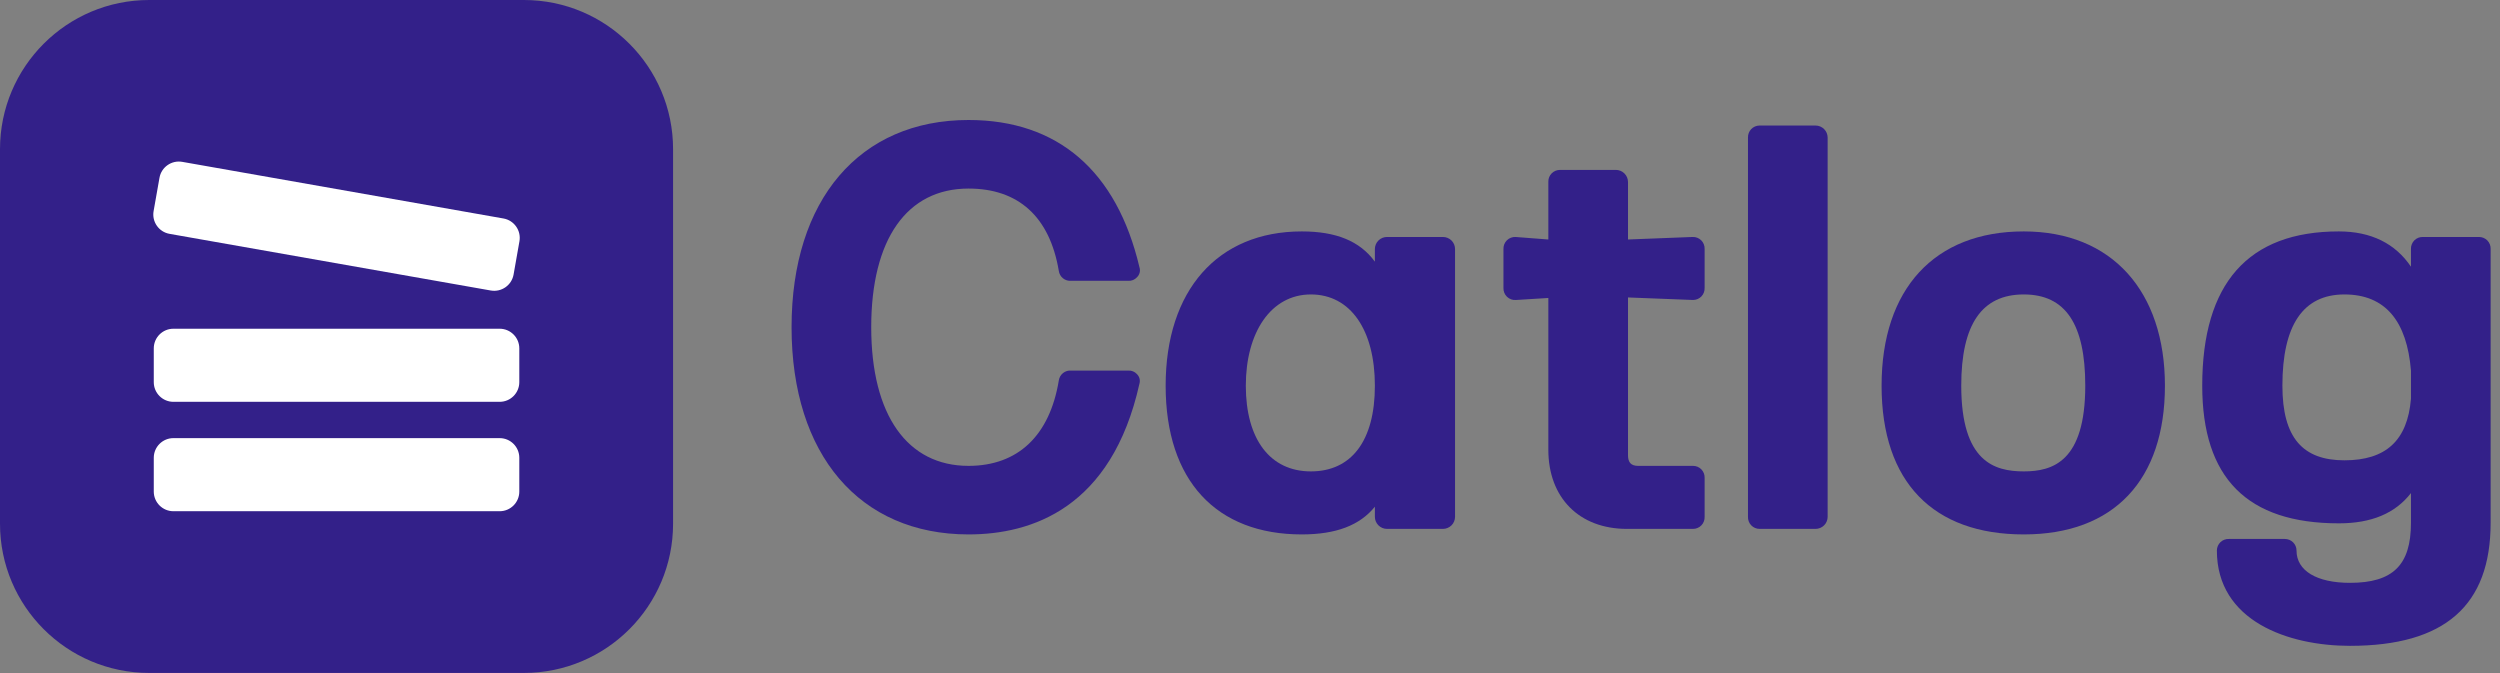
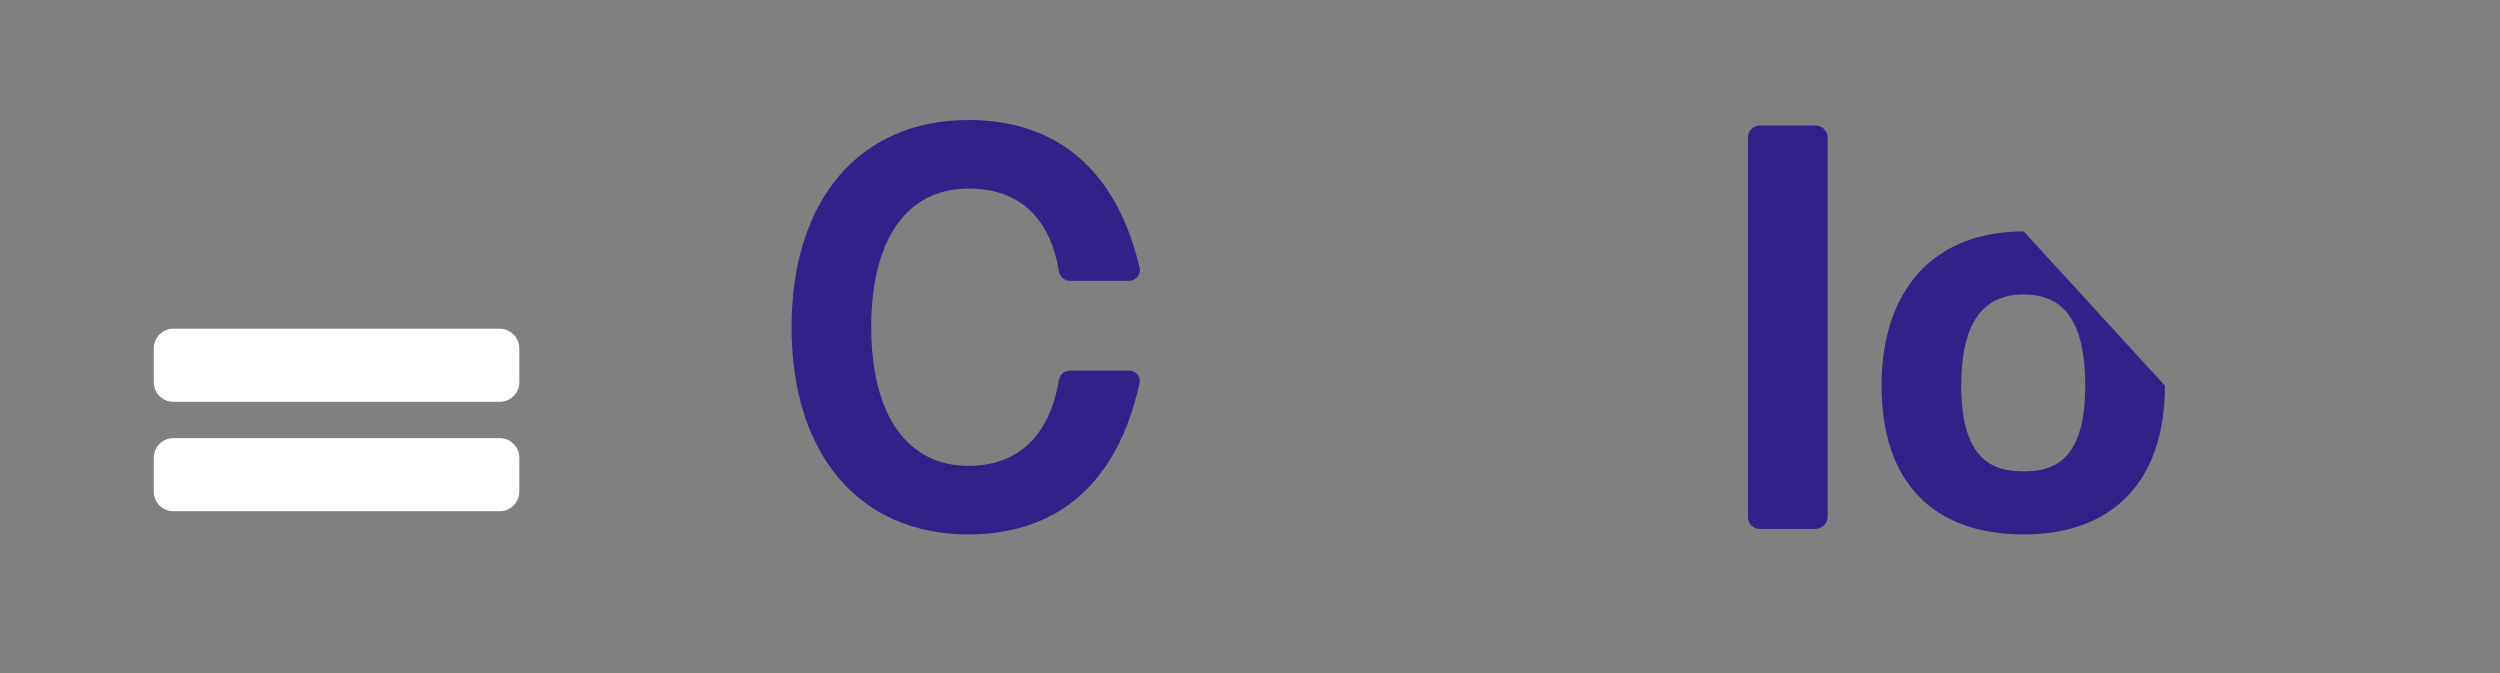
<svg xmlns="http://www.w3.org/2000/svg" height="100%" viewBox="0 0 104 28" fill="none">
  <rect x="0" y="0" width="104" height="28" fill="#808080" stroke="none" />
  <g clip-path="url(#clip0_6141_59646)">
    <path d="M47.401 15.961C46.247 21.142 42.912 22.232 40.291 22.232C35.76 22.232 32.929 18.918 32.929 13.612C32.929 8.306 35.76 4.992 40.291 4.992C44.003 4.992 46.457 7.11 47.401 11.116C47.425 11.189 47.429 11.267 47.41 11.341C47.391 11.416 47.352 11.483 47.296 11.536C47.251 11.585 47.196 11.625 47.134 11.65C47.073 11.675 47.006 11.687 46.939 11.682H44.569C44.444 11.694 44.32 11.657 44.222 11.579C44.124 11.501 44.061 11.387 44.045 11.263C43.667 9.019 42.367 7.844 40.291 7.844C37.732 7.844 36.243 9.942 36.243 13.612C36.243 17.282 37.753 19.38 40.291 19.38C42.346 19.38 43.667 18.121 44.045 15.835C44.061 15.711 44.124 15.598 44.222 15.519C44.32 15.441 44.444 15.404 44.569 15.416H46.939C47.006 15.412 47.073 15.423 47.134 15.448C47.196 15.473 47.251 15.513 47.296 15.562C47.348 15.613 47.385 15.677 47.404 15.747C47.422 15.817 47.421 15.891 47.401 15.961V15.961Z" fill="#332089" />
-     <path d="M60.027 9.858H57.699C57.565 9.858 57.437 9.911 57.343 10.005C57.248 10.1 57.195 10.227 57.195 10.361V10.885C56.566 10.025 55.58 9.627 54.154 9.627C50.651 9.627 48.491 12.081 48.491 16.045C48.491 20.009 50.61 22.232 54.154 22.232C55.58 22.232 56.566 21.855 57.195 21.079V21.498C57.195 21.632 57.248 21.76 57.343 21.854C57.437 21.948 57.565 22.002 57.699 22.002H60.027C60.16 22.002 60.288 21.948 60.383 21.854C60.477 21.76 60.53 21.632 60.53 21.498V10.361C60.53 10.227 60.477 10.1 60.383 10.005C60.288 9.911 60.16 9.858 60.027 9.858V9.858ZM54.532 19.61C52.833 19.61 51.826 18.268 51.826 16.045C51.826 13.822 52.875 12.249 54.532 12.249C56.189 12.249 57.195 13.738 57.195 16.045C57.195 18.352 56.21 19.61 54.532 19.61Z" fill="#332089" />
-     <path d="M67.725 12.374V18.939C67.725 19.233 67.85 19.38 68.144 19.38H70.43C70.495 19.38 70.56 19.393 70.62 19.418C70.68 19.444 70.734 19.481 70.779 19.528C70.824 19.576 70.859 19.631 70.882 19.692C70.905 19.753 70.915 19.818 70.912 19.883V21.498C70.915 21.563 70.905 21.628 70.882 21.689C70.859 21.75 70.824 21.806 70.779 21.853C70.734 21.9 70.68 21.937 70.62 21.963C70.56 21.988 70.495 22.002 70.43 22.002H67.683C65.69 22.002 64.411 20.701 64.411 18.709V12.396L63.068 12.479C63 12.486 62.931 12.477 62.866 12.454C62.801 12.431 62.742 12.395 62.692 12.347C62.642 12.299 62.603 12.241 62.578 12.178C62.552 12.114 62.541 12.045 62.544 11.976V10.361C62.541 10.294 62.552 10.227 62.576 10.165C62.6 10.102 62.638 10.046 62.685 9.998C62.732 9.951 62.789 9.914 62.851 9.89C62.914 9.866 62.98 9.855 63.047 9.858L64.411 9.963V7.572C64.408 7.506 64.418 7.441 64.441 7.38C64.464 7.32 64.499 7.264 64.544 7.217C64.589 7.17 64.644 7.132 64.704 7.107C64.763 7.081 64.828 7.068 64.893 7.068H67.221C67.355 7.068 67.483 7.121 67.577 7.216C67.671 7.31 67.725 7.438 67.725 7.572V9.963L70.409 9.858C70.476 9.855 70.543 9.866 70.605 9.89C70.668 9.914 70.724 9.951 70.772 9.998C70.819 10.046 70.856 10.102 70.88 10.165C70.904 10.227 70.915 10.294 70.912 10.361V11.976C70.915 12.041 70.905 12.106 70.882 12.167C70.859 12.228 70.824 12.284 70.779 12.331C70.734 12.378 70.68 12.415 70.62 12.441C70.56 12.466 70.495 12.479 70.43 12.479L67.725 12.374Z" fill="#332089" />
    <path d="M76.03 5.726V21.498C76.03 21.632 75.977 21.76 75.883 21.854C75.788 21.948 75.66 22.002 75.527 22.002H73.199C73.133 22.002 73.069 21.988 73.009 21.963C72.949 21.937 72.895 21.9 72.85 21.853C72.805 21.806 72.77 21.75 72.747 21.689C72.724 21.628 72.713 21.563 72.716 21.498V5.726C72.713 5.661 72.724 5.596 72.747 5.535C72.77 5.474 72.805 5.418 72.85 5.371C72.895 5.324 72.949 5.287 73.009 5.261C73.069 5.236 73.133 5.222 73.199 5.222H75.527C75.66 5.222 75.788 5.276 75.883 5.37C75.977 5.464 76.03 5.592 76.03 5.726V5.726Z" fill="#332089" />
-     <path d="M84.189 9.627C80.476 9.627 78.274 12.018 78.274 16.045C78.274 20.072 80.434 22.232 84.189 22.232C87.943 22.232 90.061 19.967 90.061 16.045C90.061 12.123 87.859 9.627 84.189 9.627ZM84.189 19.61C82.972 19.61 81.588 19.212 81.588 16.045C81.588 13.486 82.448 12.249 84.189 12.249C85.929 12.249 86.747 13.486 86.747 16.045C86.747 19.212 85.384 19.61 84.189 19.61Z" fill="#332089" />
-     <path d="M103.128 9.858H100.8C100.733 9.855 100.666 9.866 100.604 9.89C100.541 9.914 100.485 9.951 100.437 9.998C100.39 10.046 100.353 10.102 100.329 10.165C100.304 10.227 100.293 10.294 100.296 10.361V11.095C99.646 10.13 98.639 9.627 97.297 9.627C93.522 9.627 91.613 11.787 91.613 16.045C91.613 19.883 93.48 21.771 97.297 21.771C98.66 21.771 99.646 21.351 100.296 20.512V21.75C100.296 23.512 99.541 24.246 97.759 24.246C96.374 24.246 95.535 23.742 95.535 22.903C95.535 22.775 95.485 22.653 95.394 22.562C95.304 22.472 95.181 22.421 95.053 22.421H92.725C92.66 22.418 92.595 22.428 92.534 22.451C92.473 22.474 92.417 22.509 92.37 22.555C92.323 22.6 92.286 22.654 92.26 22.714C92.235 22.774 92.222 22.838 92.222 22.903C92.222 25.84 95.2 26.867 97.759 26.867C101.702 26.867 103.61 25.189 103.61 21.75V10.361C103.613 10.296 103.603 10.231 103.58 10.17C103.557 10.109 103.522 10.053 103.477 10.006C103.432 9.959 103.377 9.922 103.317 9.896C103.258 9.871 103.193 9.858 103.128 9.858ZM100.296 15.416V16.59C100.15 18.331 99.248 19.149 97.528 19.149C95.808 19.149 94.948 18.226 94.948 16.045C94.948 13.528 95.808 12.249 97.528 12.249C99.248 12.249 100.129 13.381 100.296 15.416Z" fill="#332089" />
-     <path d="M21.792 0H6.208C2.78 0 0 2.78 0 6.208V21.785C0 25.214 2.78 27.994 6.208 27.994H21.792C25.221 27.994 28 25.214 28 21.785V6.208C28 2.78 25.221 0 21.792 0Z" fill="#332089" />
+     <path d="M84.189 9.627C80.476 9.627 78.274 12.018 78.274 16.045C78.274 20.072 80.434 22.232 84.189 22.232C87.943 22.232 90.061 19.967 90.061 16.045ZM84.189 19.61C82.972 19.61 81.588 19.212 81.588 16.045C81.588 13.486 82.448 12.249 84.189 12.249C85.929 12.249 86.747 13.486 86.747 16.045C86.747 19.212 85.384 19.61 84.189 19.61Z" fill="#332089" />
    <path d="M20.785 13.675H7.215C6.763 13.675 6.397 14.041 6.397 14.493V15.898C6.397 16.35 6.763 16.716 7.215 16.716H20.785C21.237 16.716 21.603 16.35 21.603 15.898V14.493C21.603 14.041 21.237 13.675 20.785 13.675Z" fill="white" />
-     <path d="M20.945 9.089L7.581 6.733C7.137 6.655 6.712 6.952 6.634 7.397L6.39 8.78C6.311 9.225 6.608 9.65 7.053 9.728L20.417 12.085C20.862 12.163 21.286 11.866 21.365 11.421L21.609 10.037C21.687 9.592 21.39 9.168 20.945 9.089Z" fill="white" />
    <path d="M20.785 18.226H7.215C6.763 18.226 6.397 18.592 6.397 19.044V20.449C6.397 20.901 6.763 21.267 7.215 21.267H20.785C21.237 21.267 21.603 20.901 21.603 20.449V19.044C21.603 18.592 21.237 18.226 20.785 18.226Z" fill="white" />
  </g>
  <defs>
    <clipPath id="clip0_6141_59646">
      <rect width="103.61" height="28" fill="white" />
    </clipPath>
  </defs>
</svg>